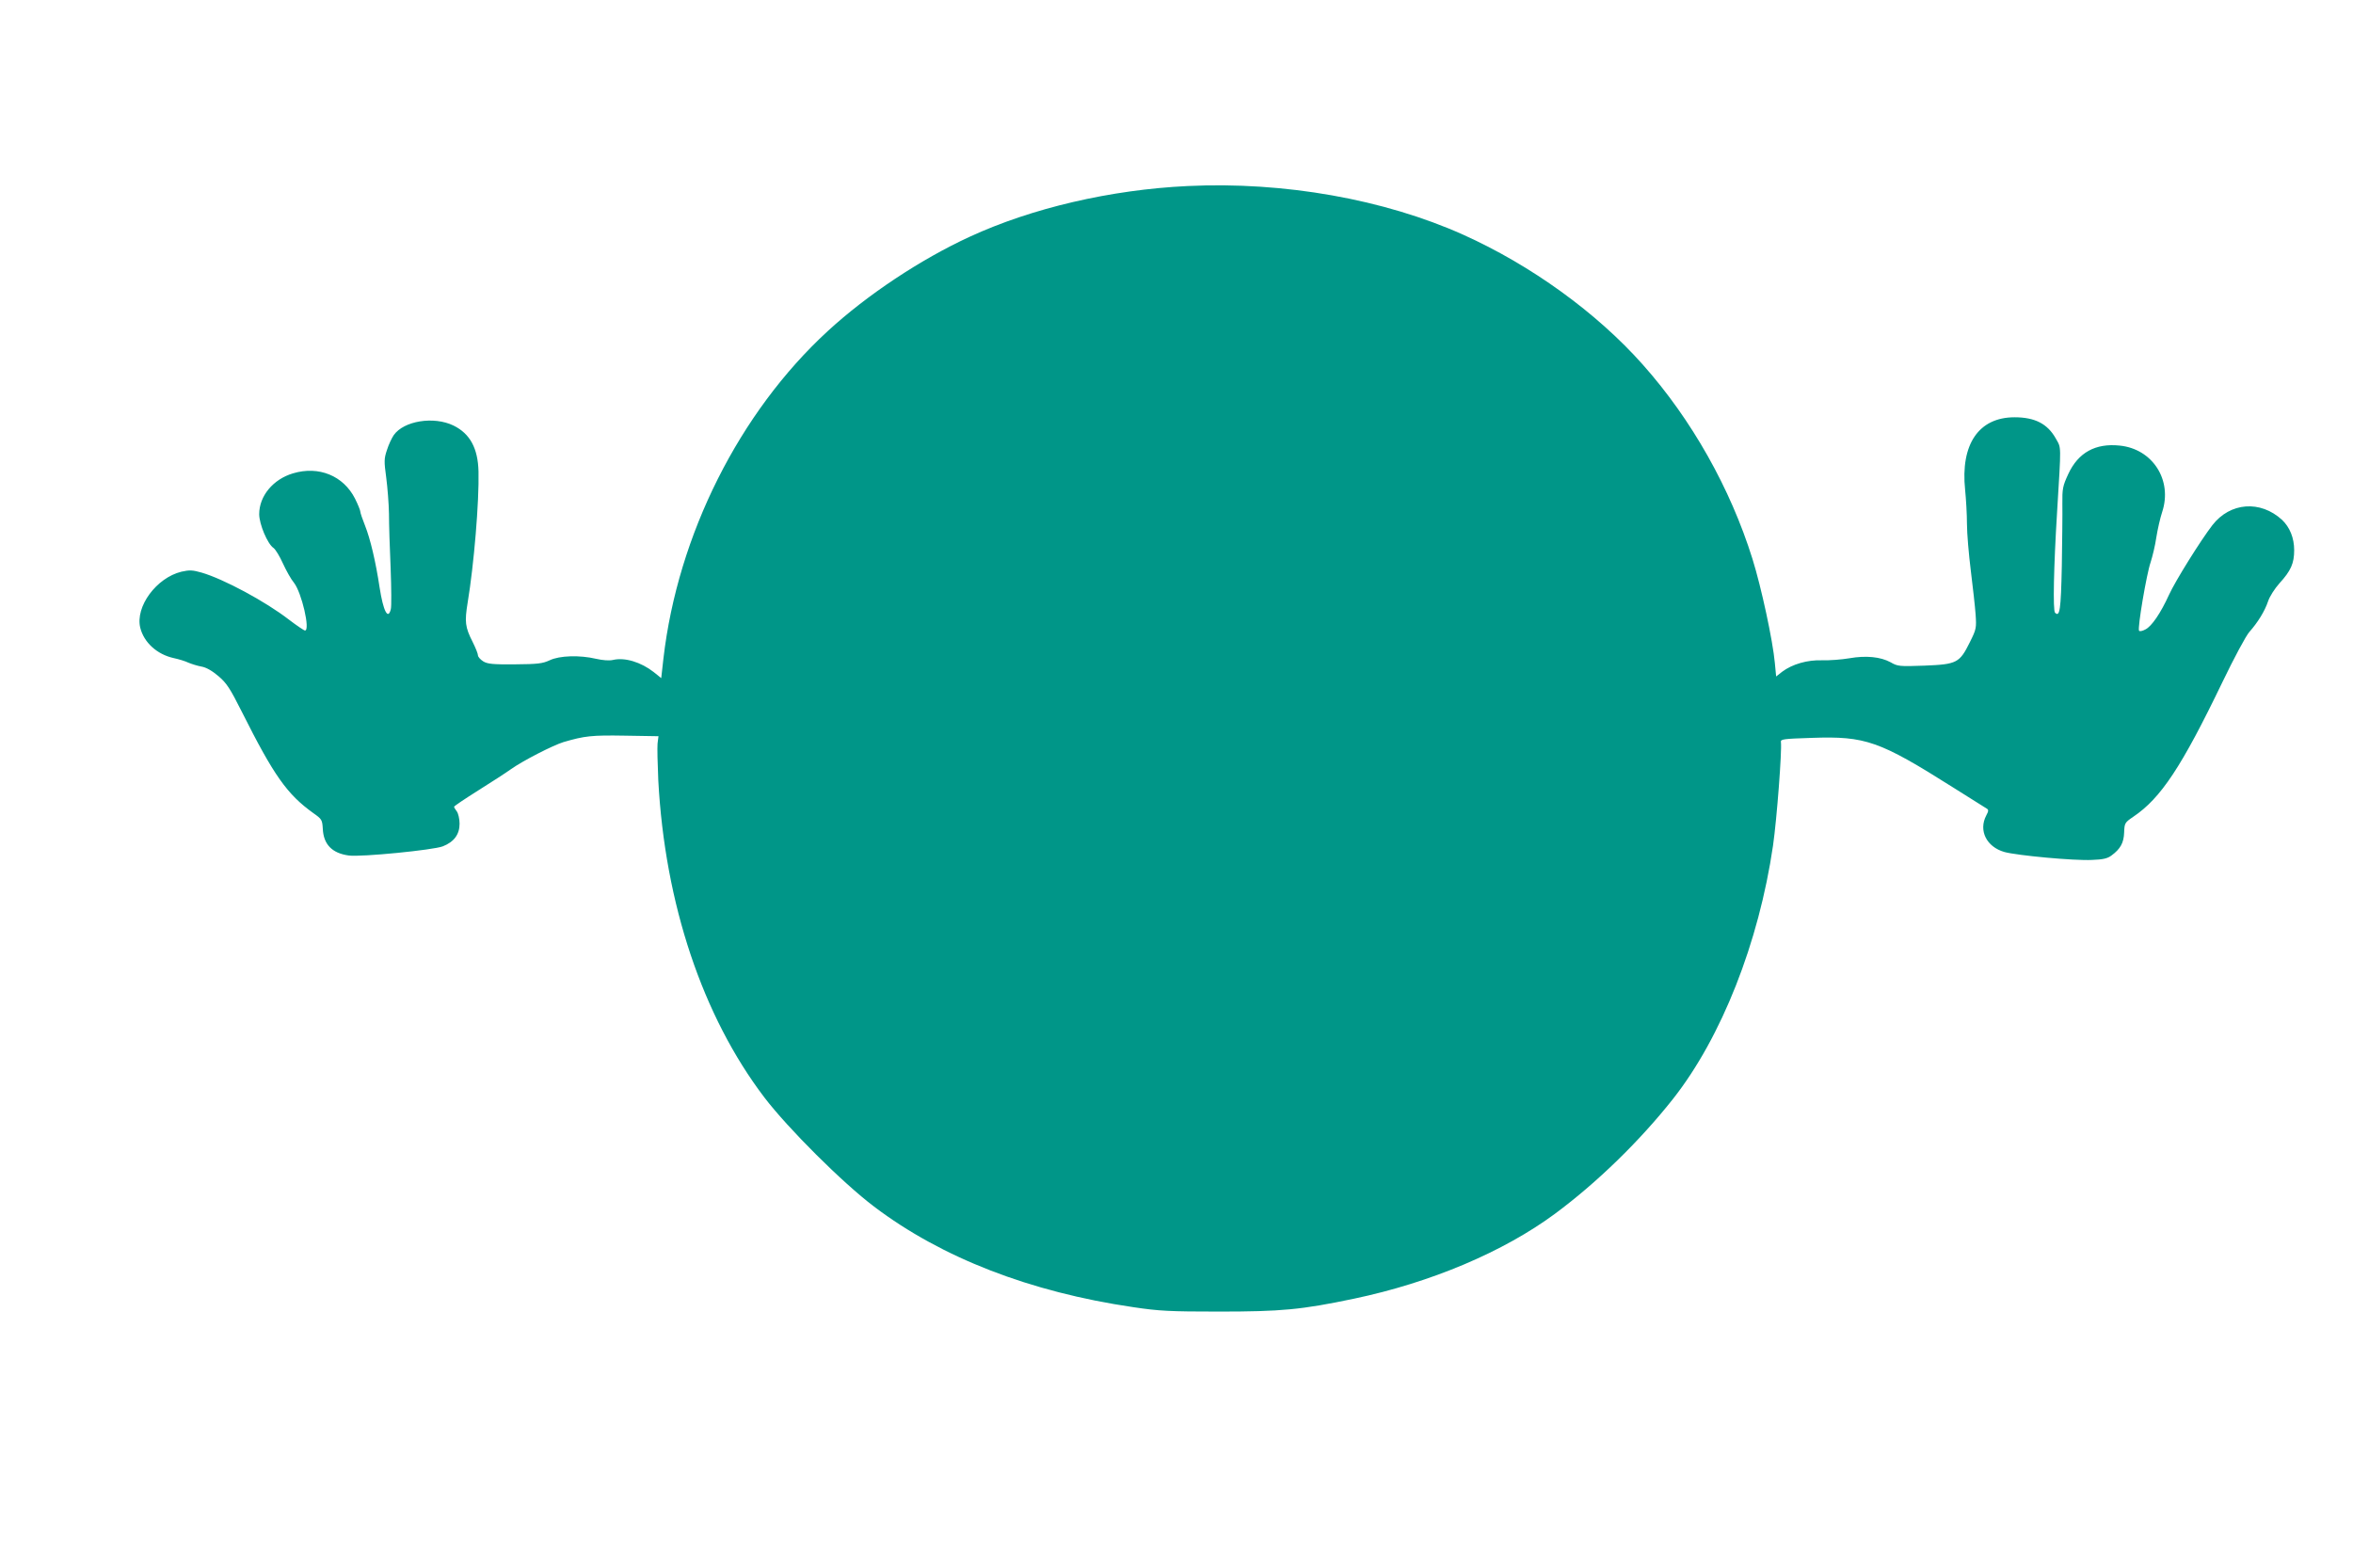
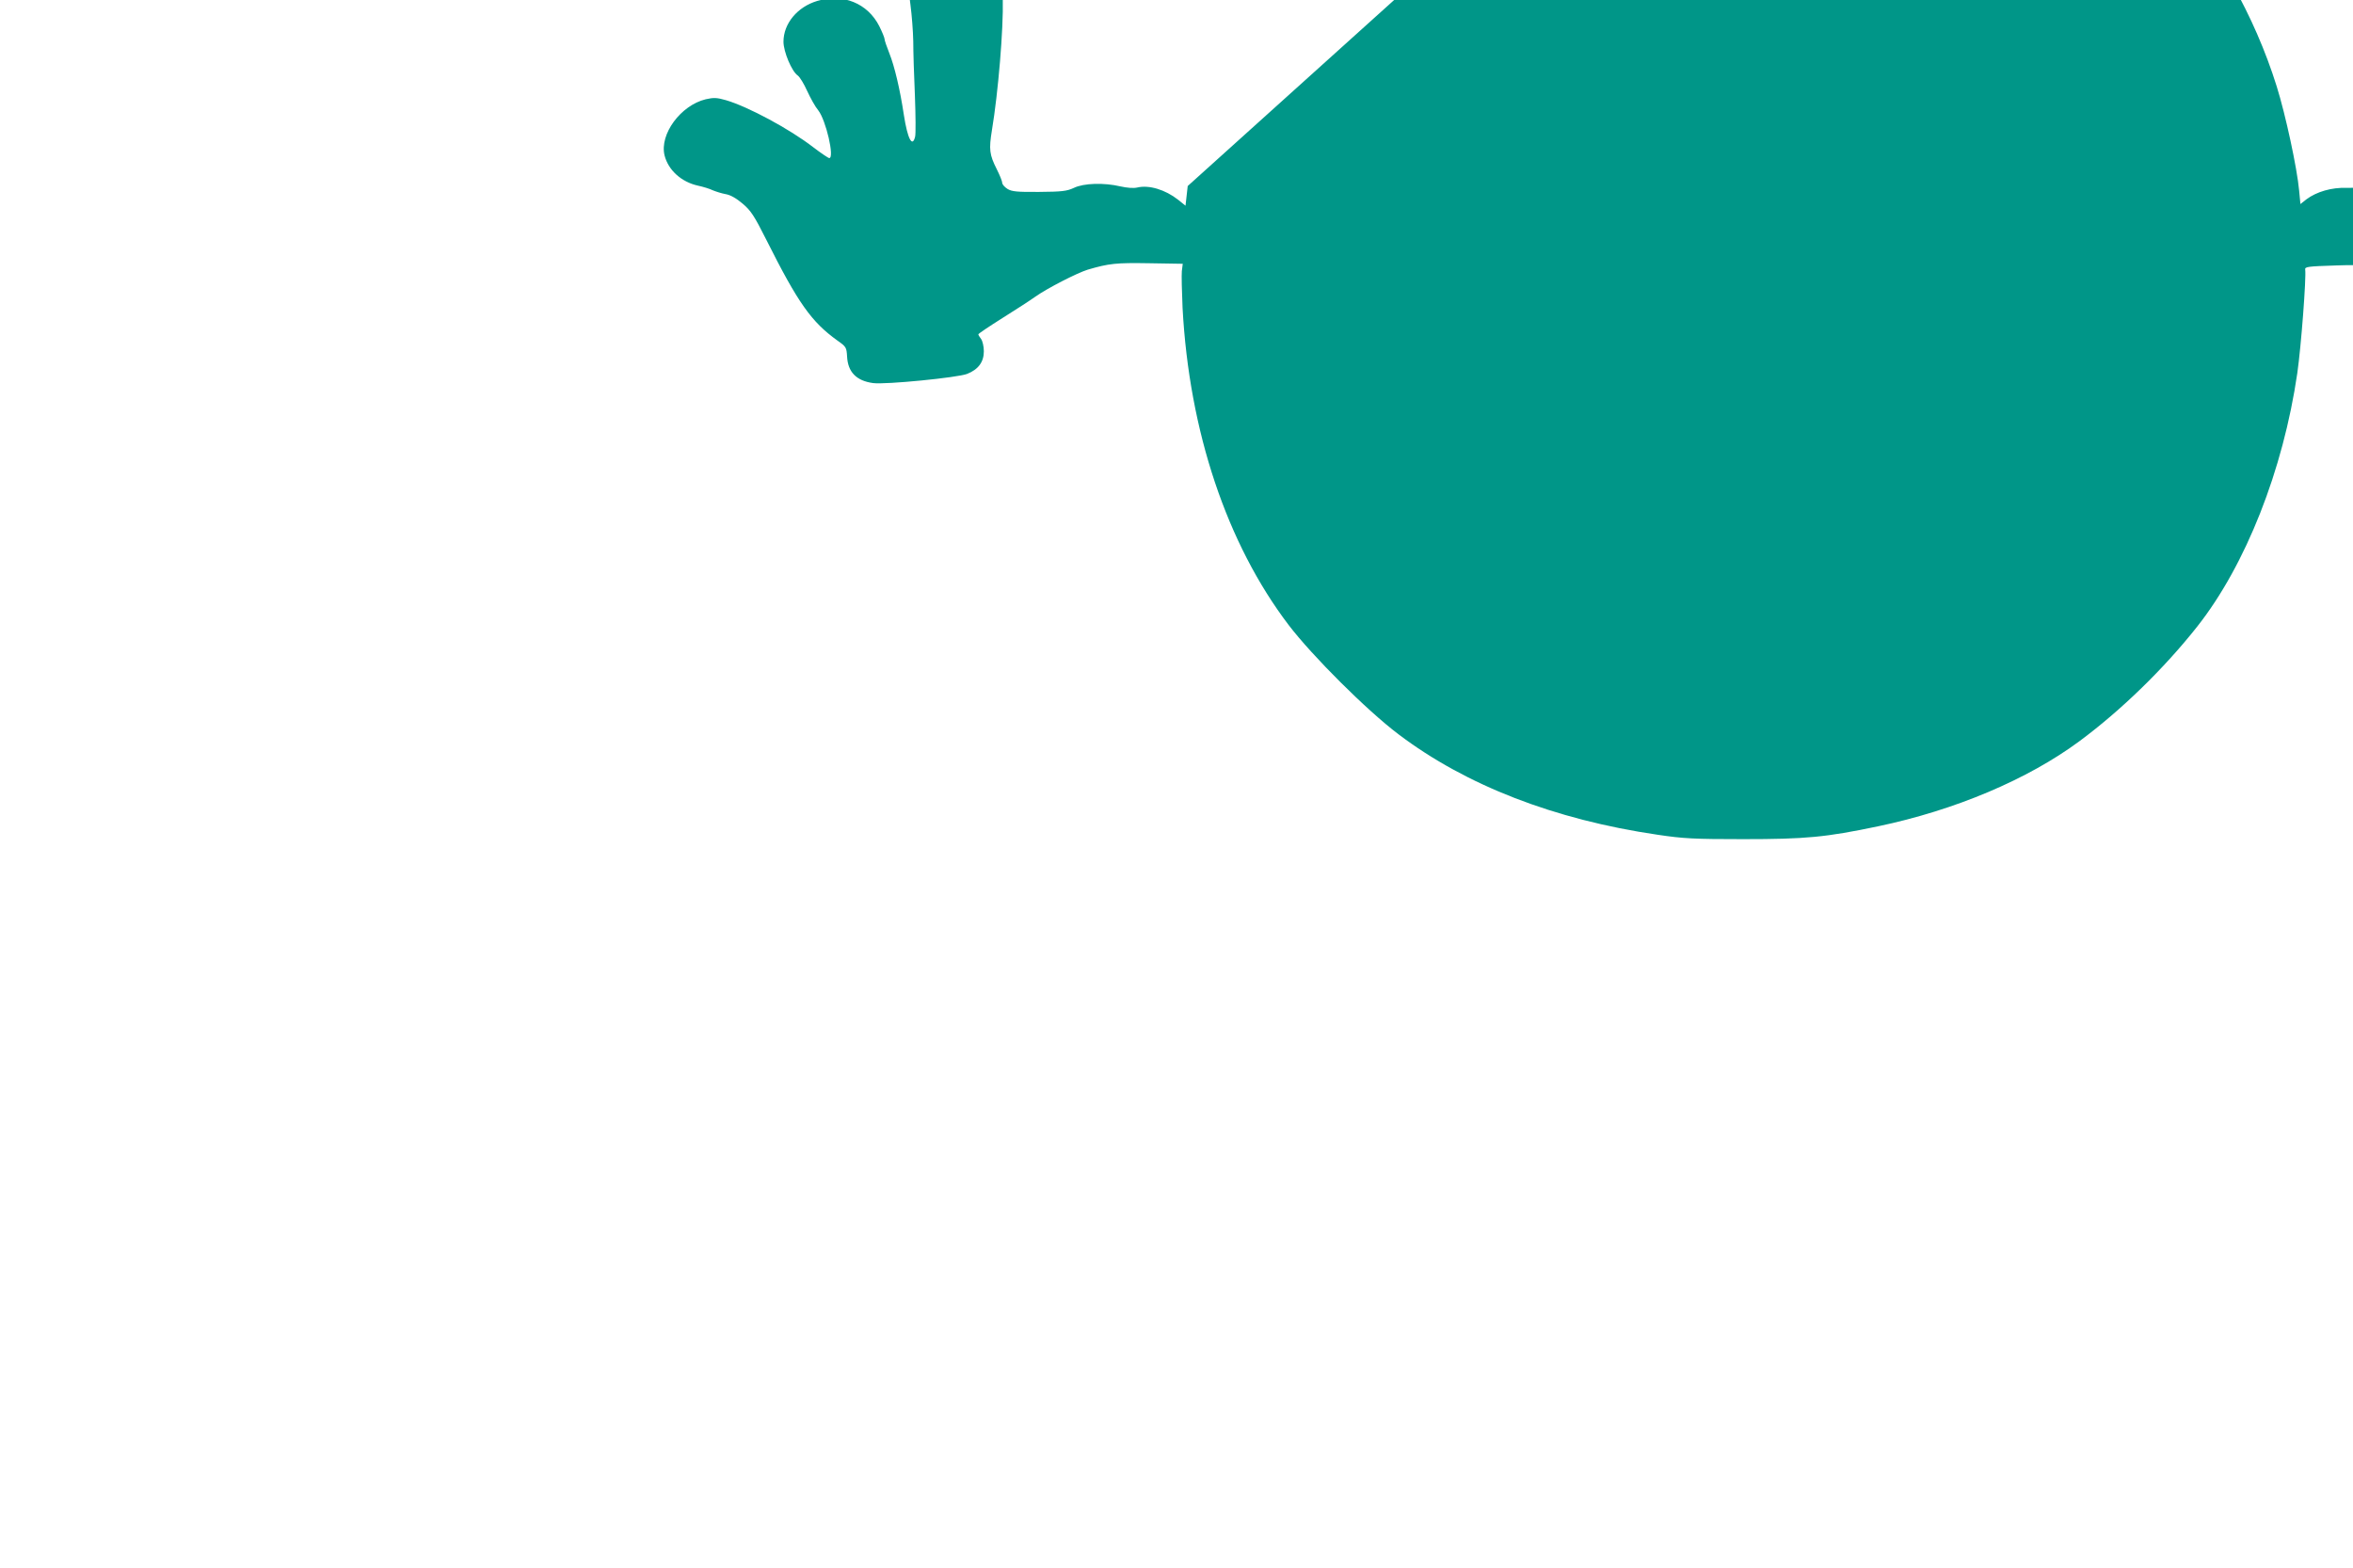
<svg xmlns="http://www.w3.org/2000/svg" version="1.0" width="1280pt" height="853pt" viewBox="0 0 1280 853" preserveAspectRatio="xMidYMid meet">
  <g transform="translate(0,853) scale(0.1,-0.1)" fill="#009688" stroke="none">
-     <path d="M6461 7518 c-420 -20 -848 -120 -1186 -276 -267 -123 -558 -316 -772 -513 -481 -442 -816 -1109 -894 -1781 l-12 -107 -41 33 c-69 54 -157 81 -221 66 -21 -5 -56 -2 -92 6 -89 21 -199 18 -253 -8 -39 -18 -65 -21 -189 -22 -120 -1 -149 2 -172 16 -16 10 -29 25 -29 33 0 9 -13 41 -29 73 -41 81 -44 109 -27 214 34 204 63 550 59 713 -3 126 -46 206 -136 250 -107 52 -270 26 -325 -52 -11 -16 -28 -52 -37 -81 -16 -47 -16 -62 -4 -150 7 -53 14 -142 15 -197 0 -55 4 -188 9 -296 4 -108 5 -208 1 -223 -15 -61 -41 -11 -61 118 -21 140 -51 266 -79 336 -14 35 -26 70 -26 77 0 7 -13 39 -29 71 -63 124 -197 179 -337 137 -108 -32 -184 -123 -184 -222 0 -54 45 -162 78 -184 11 -8 34 -46 51 -84 18 -39 44 -86 60 -105 42 -53 90 -260 60 -260 -5 0 -45 27 -87 59 -128 99 -355 221 -475 256 -49 14 -66 15 -110 5 -136 -33 -252 -190 -224 -305 20 -80 91 -145 182 -165 28 -6 64 -17 80 -25 17 -7 48 -17 70 -21 26 -4 59 -23 93 -52 45 -38 63 -66 128 -195 174 -347 246 -448 388 -550 47 -33 49 -37 52 -86 4 -85 51 -133 142 -145 67 -9 461 30 511 50 61 24 91 65 91 123 0 26 -7 56 -15 67 -8 10 -15 22 -15 25 0 4 60 44 133 90 72 45 152 97 177 115 65 46 227 129 285 147 116 34 154 38 334 35 l183 -3 -5 -40 c-2 -22 0 -112 4 -200 36 -672 241 -1283 577 -1725 129 -169 426 -465 597 -594 367 -278 849 -465 1410 -547 140 -21 199 -24 465 -24 340 0 449 10 735 70 419 88 814 255 1095 463 228 169 461 396 641 624 264 335 467 851 544 1378 21 147 49 517 43 563 -3 16 12 18 169 23 291 10 366 -16 768 -270 94 -59 176 -111 183 -115 10 -6 10 -13 -3 -37 -43 -82 1 -171 99 -199 70 -19 380 -48 476 -43 60 2 85 8 106 24 49 36 67 69 69 125 2 51 3 54 50 86 150 101 263 272 485 733 62 129 128 252 146 272 46 52 84 113 102 167 8 25 36 69 62 98 62 68 80 108 80 180 0 67 -24 125 -66 165 -118 108 -282 96 -379 -29 -64 -83 -202 -304 -236 -379 -45 -99 -94 -171 -128 -188 -16 -9 -32 -12 -35 -7 -9 14 41 309 63 372 10 31 25 92 31 135 7 44 21 106 32 139 57 173 -52 343 -231 361 -132 14 -226 -38 -280 -155 -30 -65 -33 -79 -32 -164 1 -50 -1 -202 -3 -336 -5 -240 -11 -280 -37 -254 -12 12 -7 252 11 543 23 382 24 349 -7 405 -45 80 -114 115 -224 115 -195 0 -295 -147 -269 -395 5 -49 10 -133 10 -185 0 -52 10 -167 21 -255 11 -88 23 -195 26 -237 5 -74 4 -81 -31 -151 -56 -113 -70 -121 -246 -128 -138 -5 -147 -4 -185 18 -55 30 -134 38 -225 22 -41 -7 -107 -12 -147 -11 -81 3 -163 -21 -218 -62 l-33 -26 -7 73 c-11 122 -74 414 -122 567 -120 384 -331 758 -596 1056 -251 283 -608 541 -977 707 -430 193 -975 290 -1499 265z" />
+     <path d="M6461 7518 l-12 -107 -41 33 c-69 54 -157 81 -221 66 -21 -5 -56 -2 -92 6 -89 21 -199 18 -253 -8 -39 -18 -65 -21 -189 -22 -120 -1 -149 2 -172 16 -16 10 -29 25 -29 33 0 9 -13 41 -29 73 -41 81 -44 109 -27 214 34 204 63 550 59 713 -3 126 -46 206 -136 250 -107 52 -270 26 -325 -52 -11 -16 -28 -52 -37 -81 -16 -47 -16 -62 -4 -150 7 -53 14 -142 15 -197 0 -55 4 -188 9 -296 4 -108 5 -208 1 -223 -15 -61 -41 -11 -61 118 -21 140 -51 266 -79 336 -14 35 -26 70 -26 77 0 7 -13 39 -29 71 -63 124 -197 179 -337 137 -108 -32 -184 -123 -184 -222 0 -54 45 -162 78 -184 11 -8 34 -46 51 -84 18 -39 44 -86 60 -105 42 -53 90 -260 60 -260 -5 0 -45 27 -87 59 -128 99 -355 221 -475 256 -49 14 -66 15 -110 5 -136 -33 -252 -190 -224 -305 20 -80 91 -145 182 -165 28 -6 64 -17 80 -25 17 -7 48 -17 70 -21 26 -4 59 -23 93 -52 45 -38 63 -66 128 -195 174 -347 246 -448 388 -550 47 -33 49 -37 52 -86 4 -85 51 -133 142 -145 67 -9 461 30 511 50 61 24 91 65 91 123 0 26 -7 56 -15 67 -8 10 -15 22 -15 25 0 4 60 44 133 90 72 45 152 97 177 115 65 46 227 129 285 147 116 34 154 38 334 35 l183 -3 -5 -40 c-2 -22 0 -112 4 -200 36 -672 241 -1283 577 -1725 129 -169 426 -465 597 -594 367 -278 849 -465 1410 -547 140 -21 199 -24 465 -24 340 0 449 10 735 70 419 88 814 255 1095 463 228 169 461 396 641 624 264 335 467 851 544 1378 21 147 49 517 43 563 -3 16 12 18 169 23 291 10 366 -16 768 -270 94 -59 176 -111 183 -115 10 -6 10 -13 -3 -37 -43 -82 1 -171 99 -199 70 -19 380 -48 476 -43 60 2 85 8 106 24 49 36 67 69 69 125 2 51 3 54 50 86 150 101 263 272 485 733 62 129 128 252 146 272 46 52 84 113 102 167 8 25 36 69 62 98 62 68 80 108 80 180 0 67 -24 125 -66 165 -118 108 -282 96 -379 -29 -64 -83 -202 -304 -236 -379 -45 -99 -94 -171 -128 -188 -16 -9 -32 -12 -35 -7 -9 14 41 309 63 372 10 31 25 92 31 135 7 44 21 106 32 139 57 173 -52 343 -231 361 -132 14 -226 -38 -280 -155 -30 -65 -33 -79 -32 -164 1 -50 -1 -202 -3 -336 -5 -240 -11 -280 -37 -254 -12 12 -7 252 11 543 23 382 24 349 -7 405 -45 80 -114 115 -224 115 -195 0 -295 -147 -269 -395 5 -49 10 -133 10 -185 0 -52 10 -167 21 -255 11 -88 23 -195 26 -237 5 -74 4 -81 -31 -151 -56 -113 -70 -121 -246 -128 -138 -5 -147 -4 -185 18 -55 30 -134 38 -225 22 -41 -7 -107 -12 -147 -11 -81 3 -163 -21 -218 -62 l-33 -26 -7 73 c-11 122 -74 414 -122 567 -120 384 -331 758 -596 1056 -251 283 -608 541 -977 707 -430 193 -975 290 -1499 265z" />
  </g>
</svg>